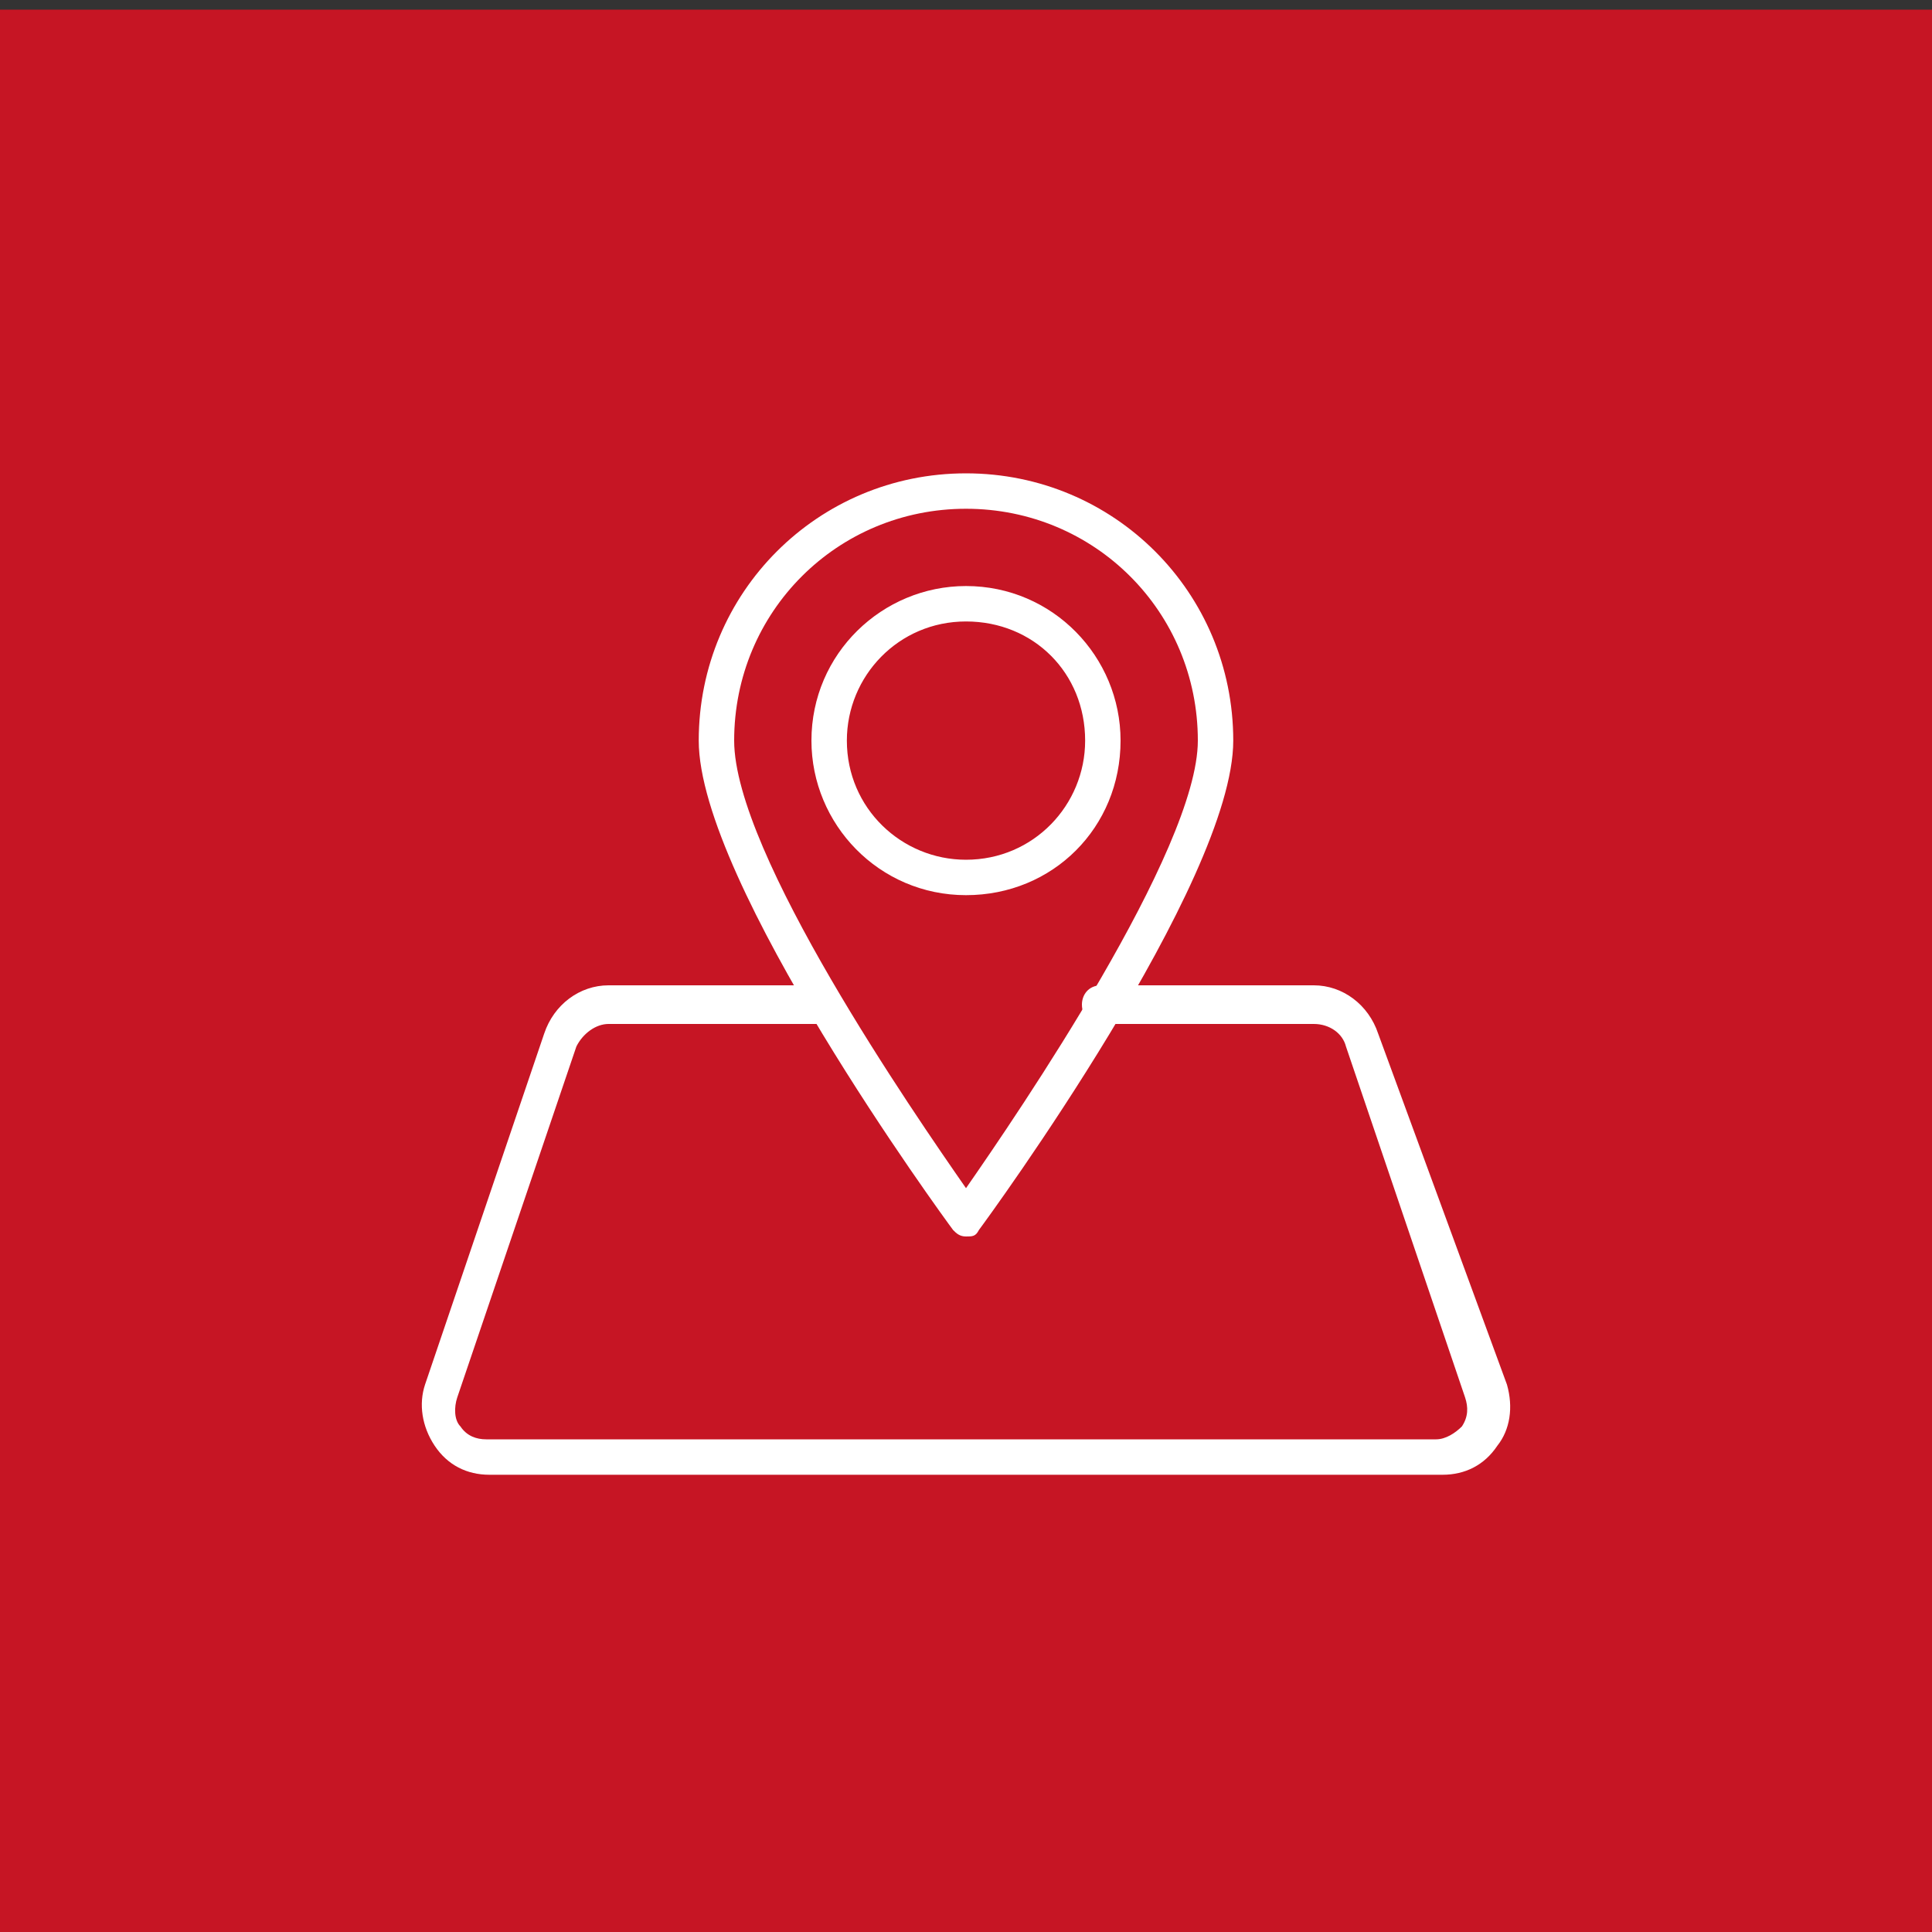
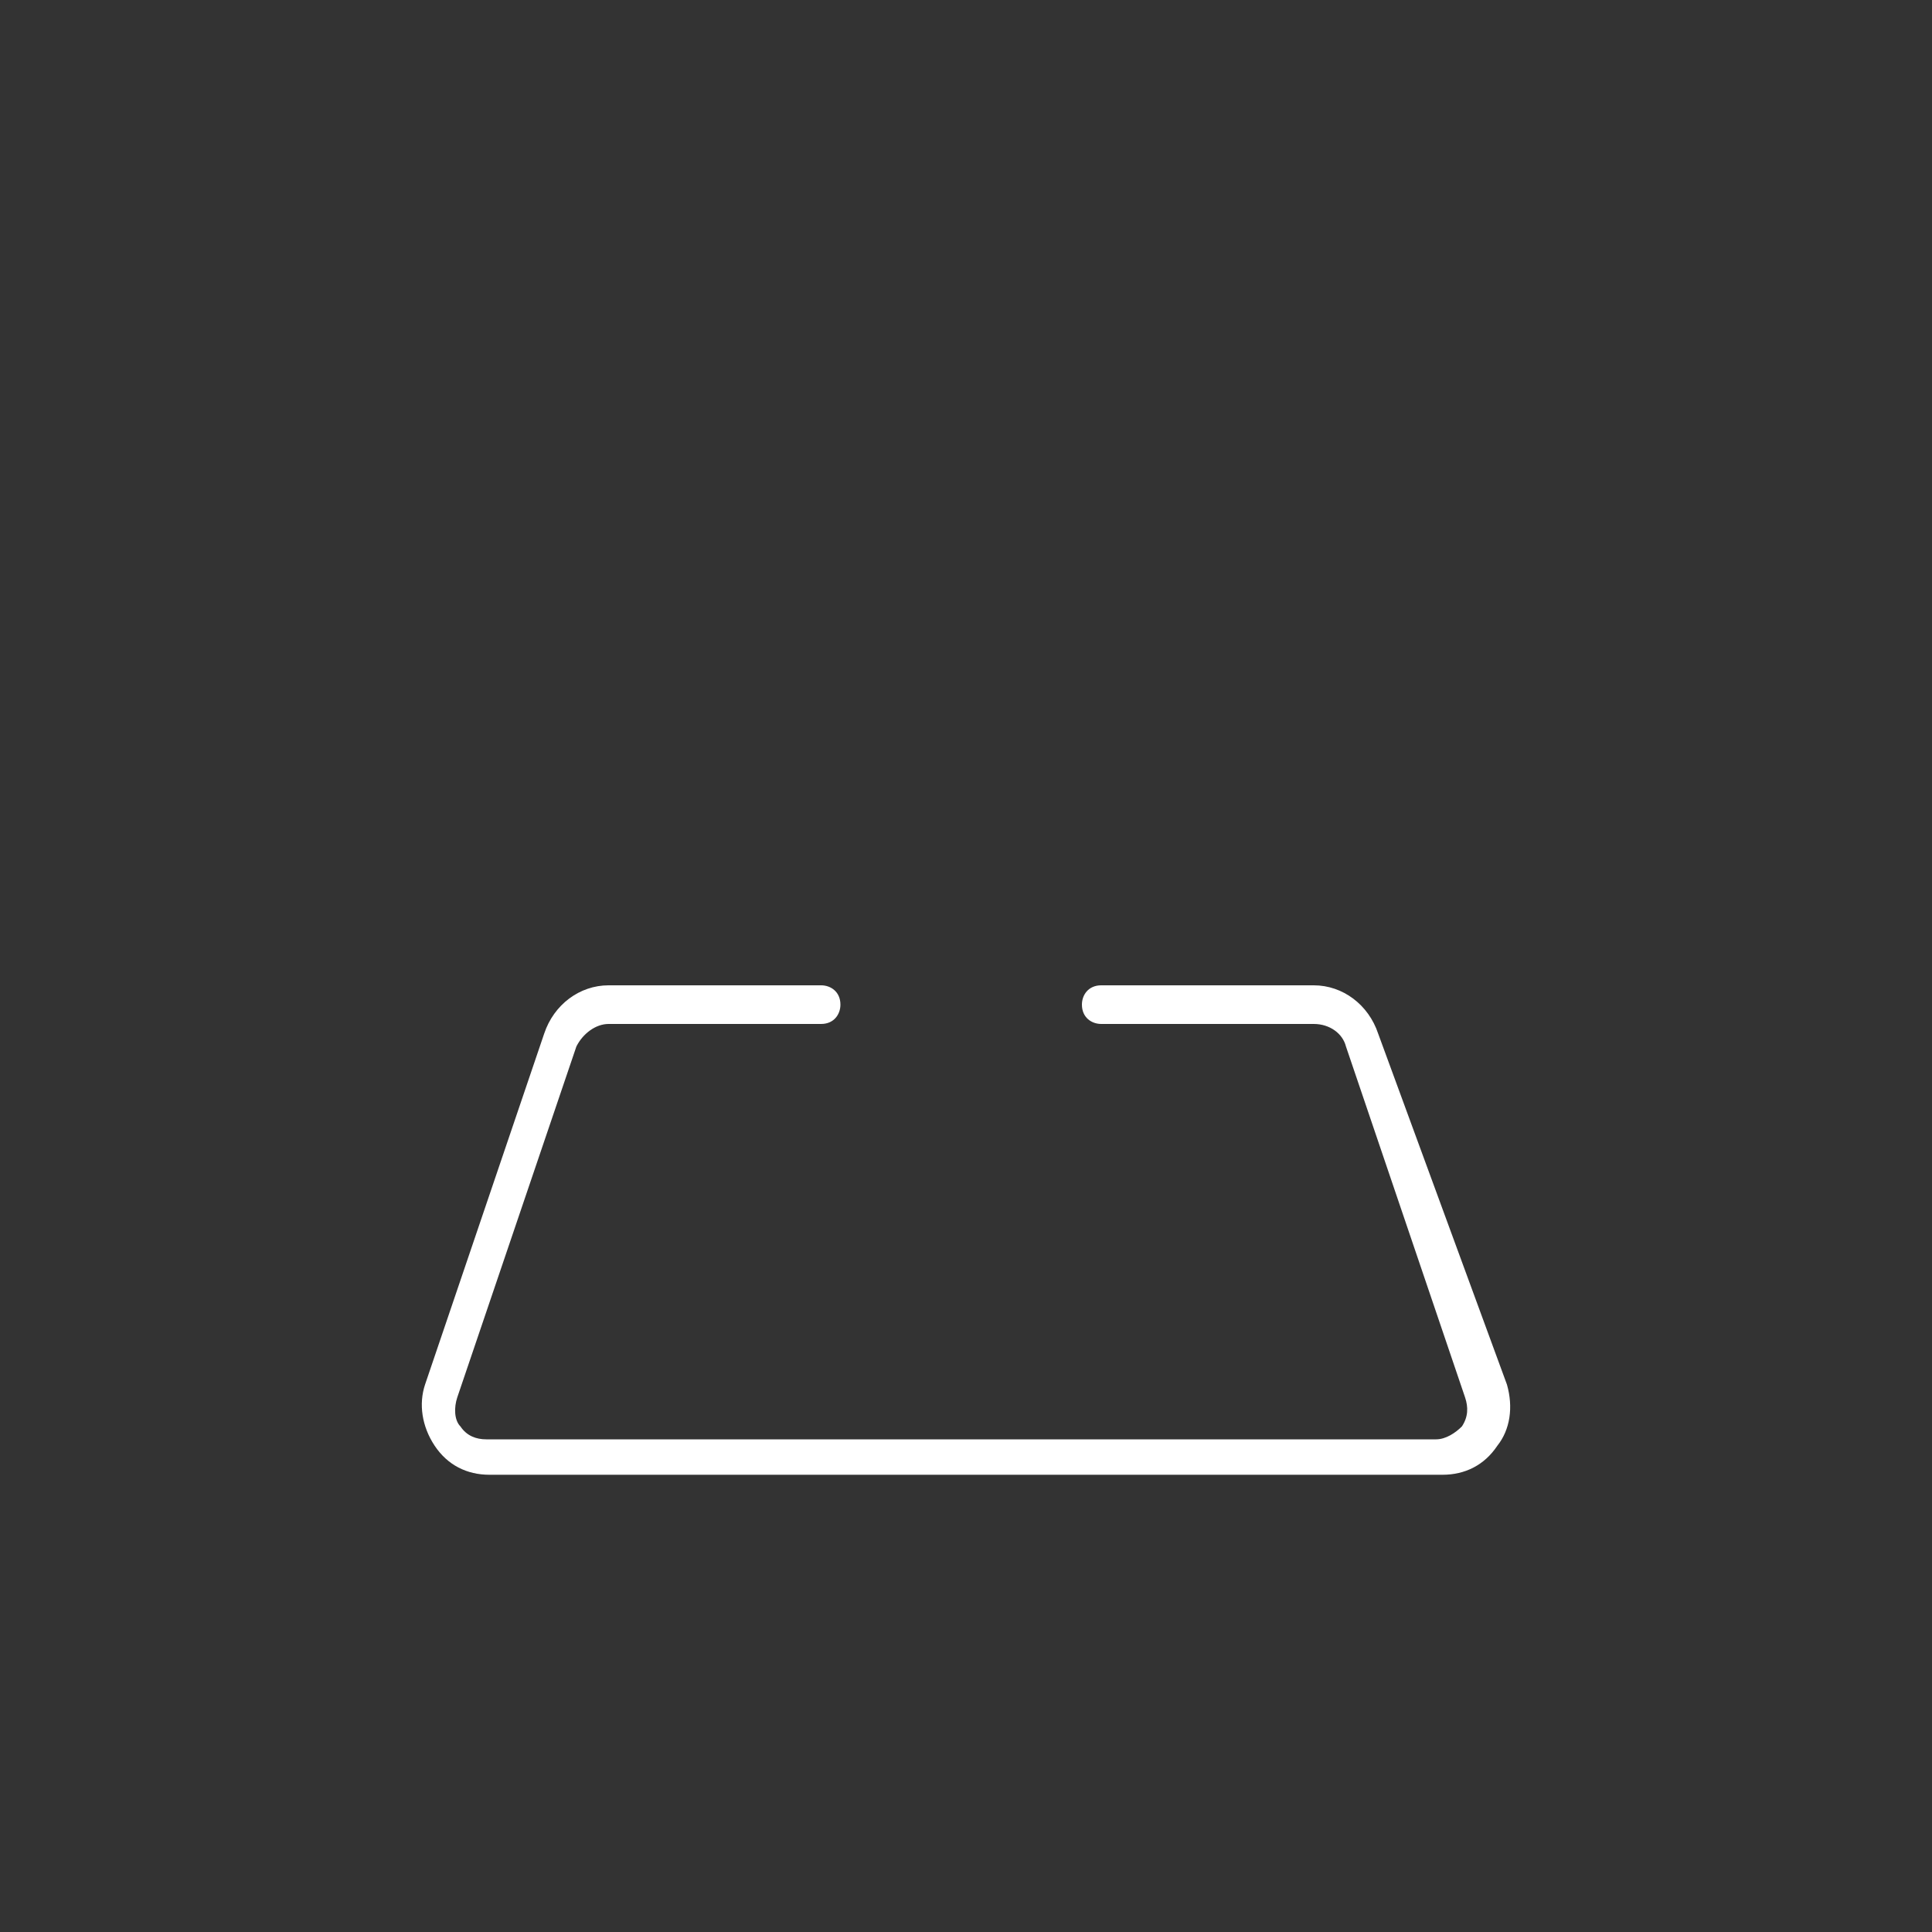
<svg xmlns="http://www.w3.org/2000/svg" version="1.1" id="Ebene_1" x="0px" y="0px" viewBox="0 0 60 60" style="enable-background:new 0 0 60 60;" xml:space="preserve">
  <rect x="0" y="0" width="60" height="60" fill="#333333" stroke="none" />
  <style type="text/css">
	.st0{fill:#C61524;}
	.st1{fill:#FFFFFF;}
</style>
-   <rect y="0.3" class="st0" width="60" height="60" />
  <g id="_x31_">
    <g>
      <path class="st1" d="M44.8,45.8H15.2c-0.7,0-1.3-0.3-1.7-0.9c-0.4-0.6-0.5-1.3-0.3-1.9l3.7-10.9c0.3-0.9,1.1-1.5,2-1.5h6.6    c0.3,0,0.6,0.2,0.6,0.6c0,0.3-0.2,0.6-0.6,0.6h-6.6c-0.4,0-0.8,0.3-1,0.7l-3.7,10.9c-0.1,0.3-0.1,0.7,0.1,0.9    c0.2,0.3,0.5,0.4,0.8,0.4h29.5c0.3,0,0.6-0.2,0.8-0.4c0.2-0.3,0.2-0.6,0.1-0.9l-3.7-10.9c-0.1-0.4-0.5-0.7-1-0.7h-6.6    c-0.3,0-0.6-0.2-0.6-0.6c0-0.3,0.2-0.6,0.6-0.6h6.6c0.9,0,1.7,0.6,2,1.5L46.8,43c0.2,0.7,0.1,1.4-0.3,1.9    C46.1,45.5,45.5,45.8,44.8,45.8z" />
    </g>
    <g>
-       <path class="st1" d="M30,38.4c-0.2,0-0.3-0.1-0.4-0.2c-0.3-0.4-7.9-10.8-7.9-15.2c0-4.6,3.7-8.3,8.3-8.3c4.6,0,8.3,3.7,8.3,8.3    c0,4.4-7.6,14.8-7.9,15.2C30.3,38.4,30.2,38.4,30,38.4z M30,15.8c-4,0-7.2,3.2-7.2,7.2c0,3.5,5.6,11.6,7.2,13.9    c1.6-2.3,7.2-10.5,7.2-13.9C37.2,19,34,15.8,30,15.8z" />
-     </g>
+       </g>
    <g>
-       <path class="st1" d="M30,27.8c-2.7,0-4.8-2.2-4.8-4.8c0-2.7,2.2-4.8,4.8-4.8c2.7,0,4.8,2.2,4.8,4.8C34.8,25.7,32.7,27.8,30,27.8z     M30,19.3c-2.1,0-3.7,1.7-3.7,3.7c0,2.1,1.7,3.7,3.7,3.7c2.1,0,3.7-1.7,3.7-3.7C33.7,20.9,32.1,19.3,30,19.3z" />
-     </g>
+       </g>
  </g>
</svg>